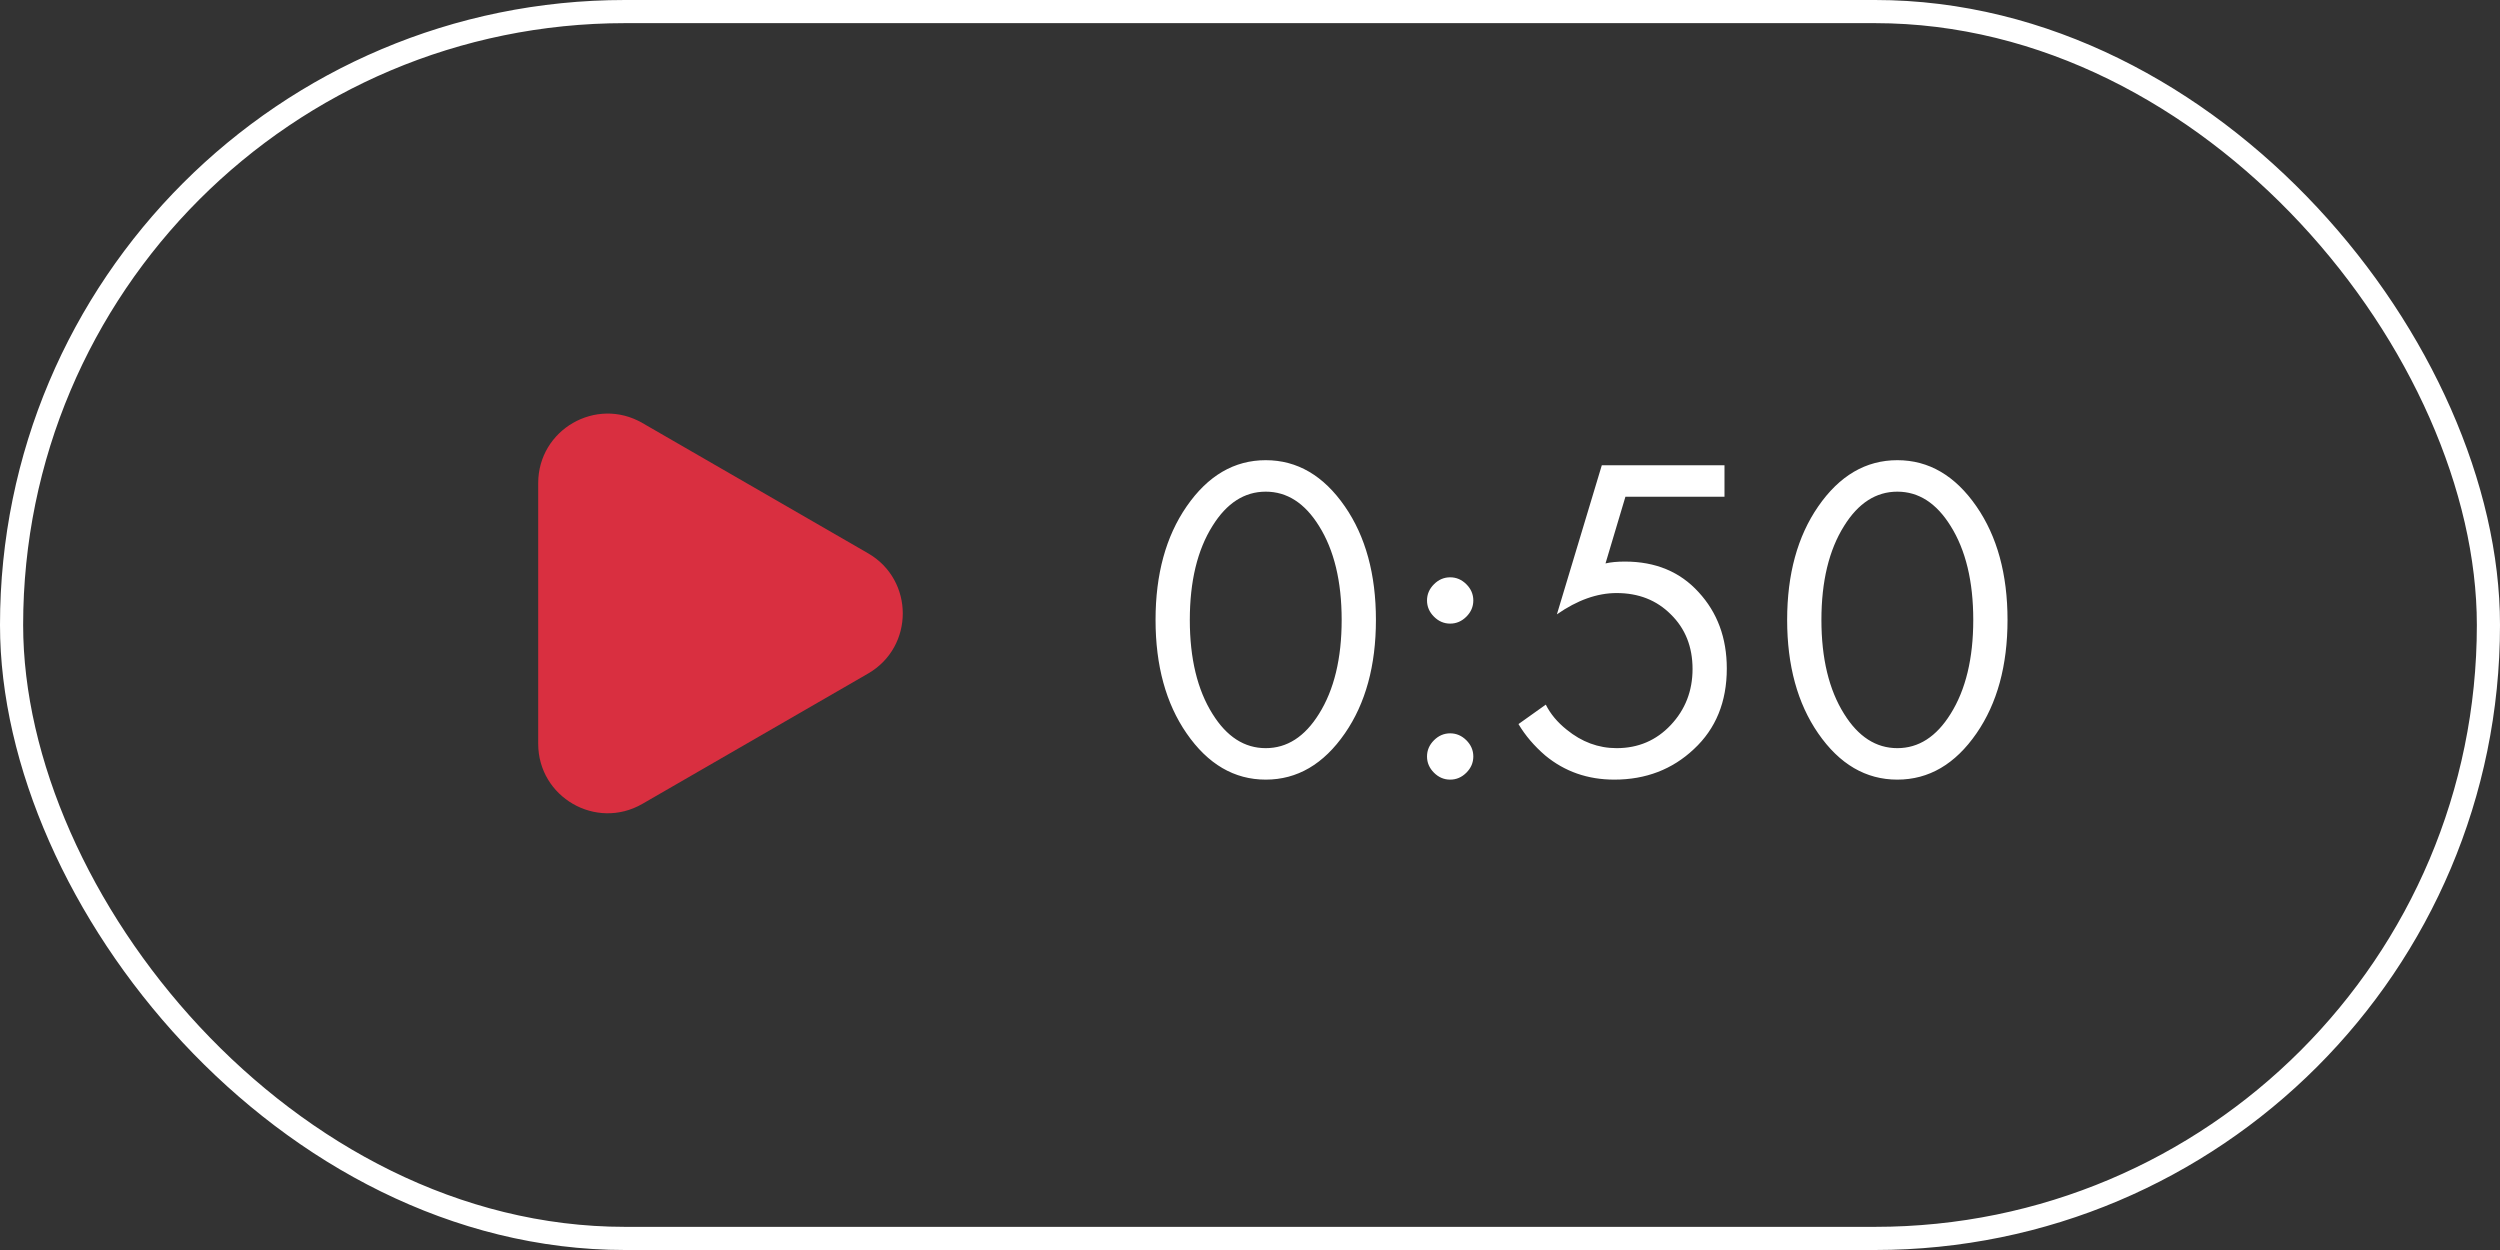
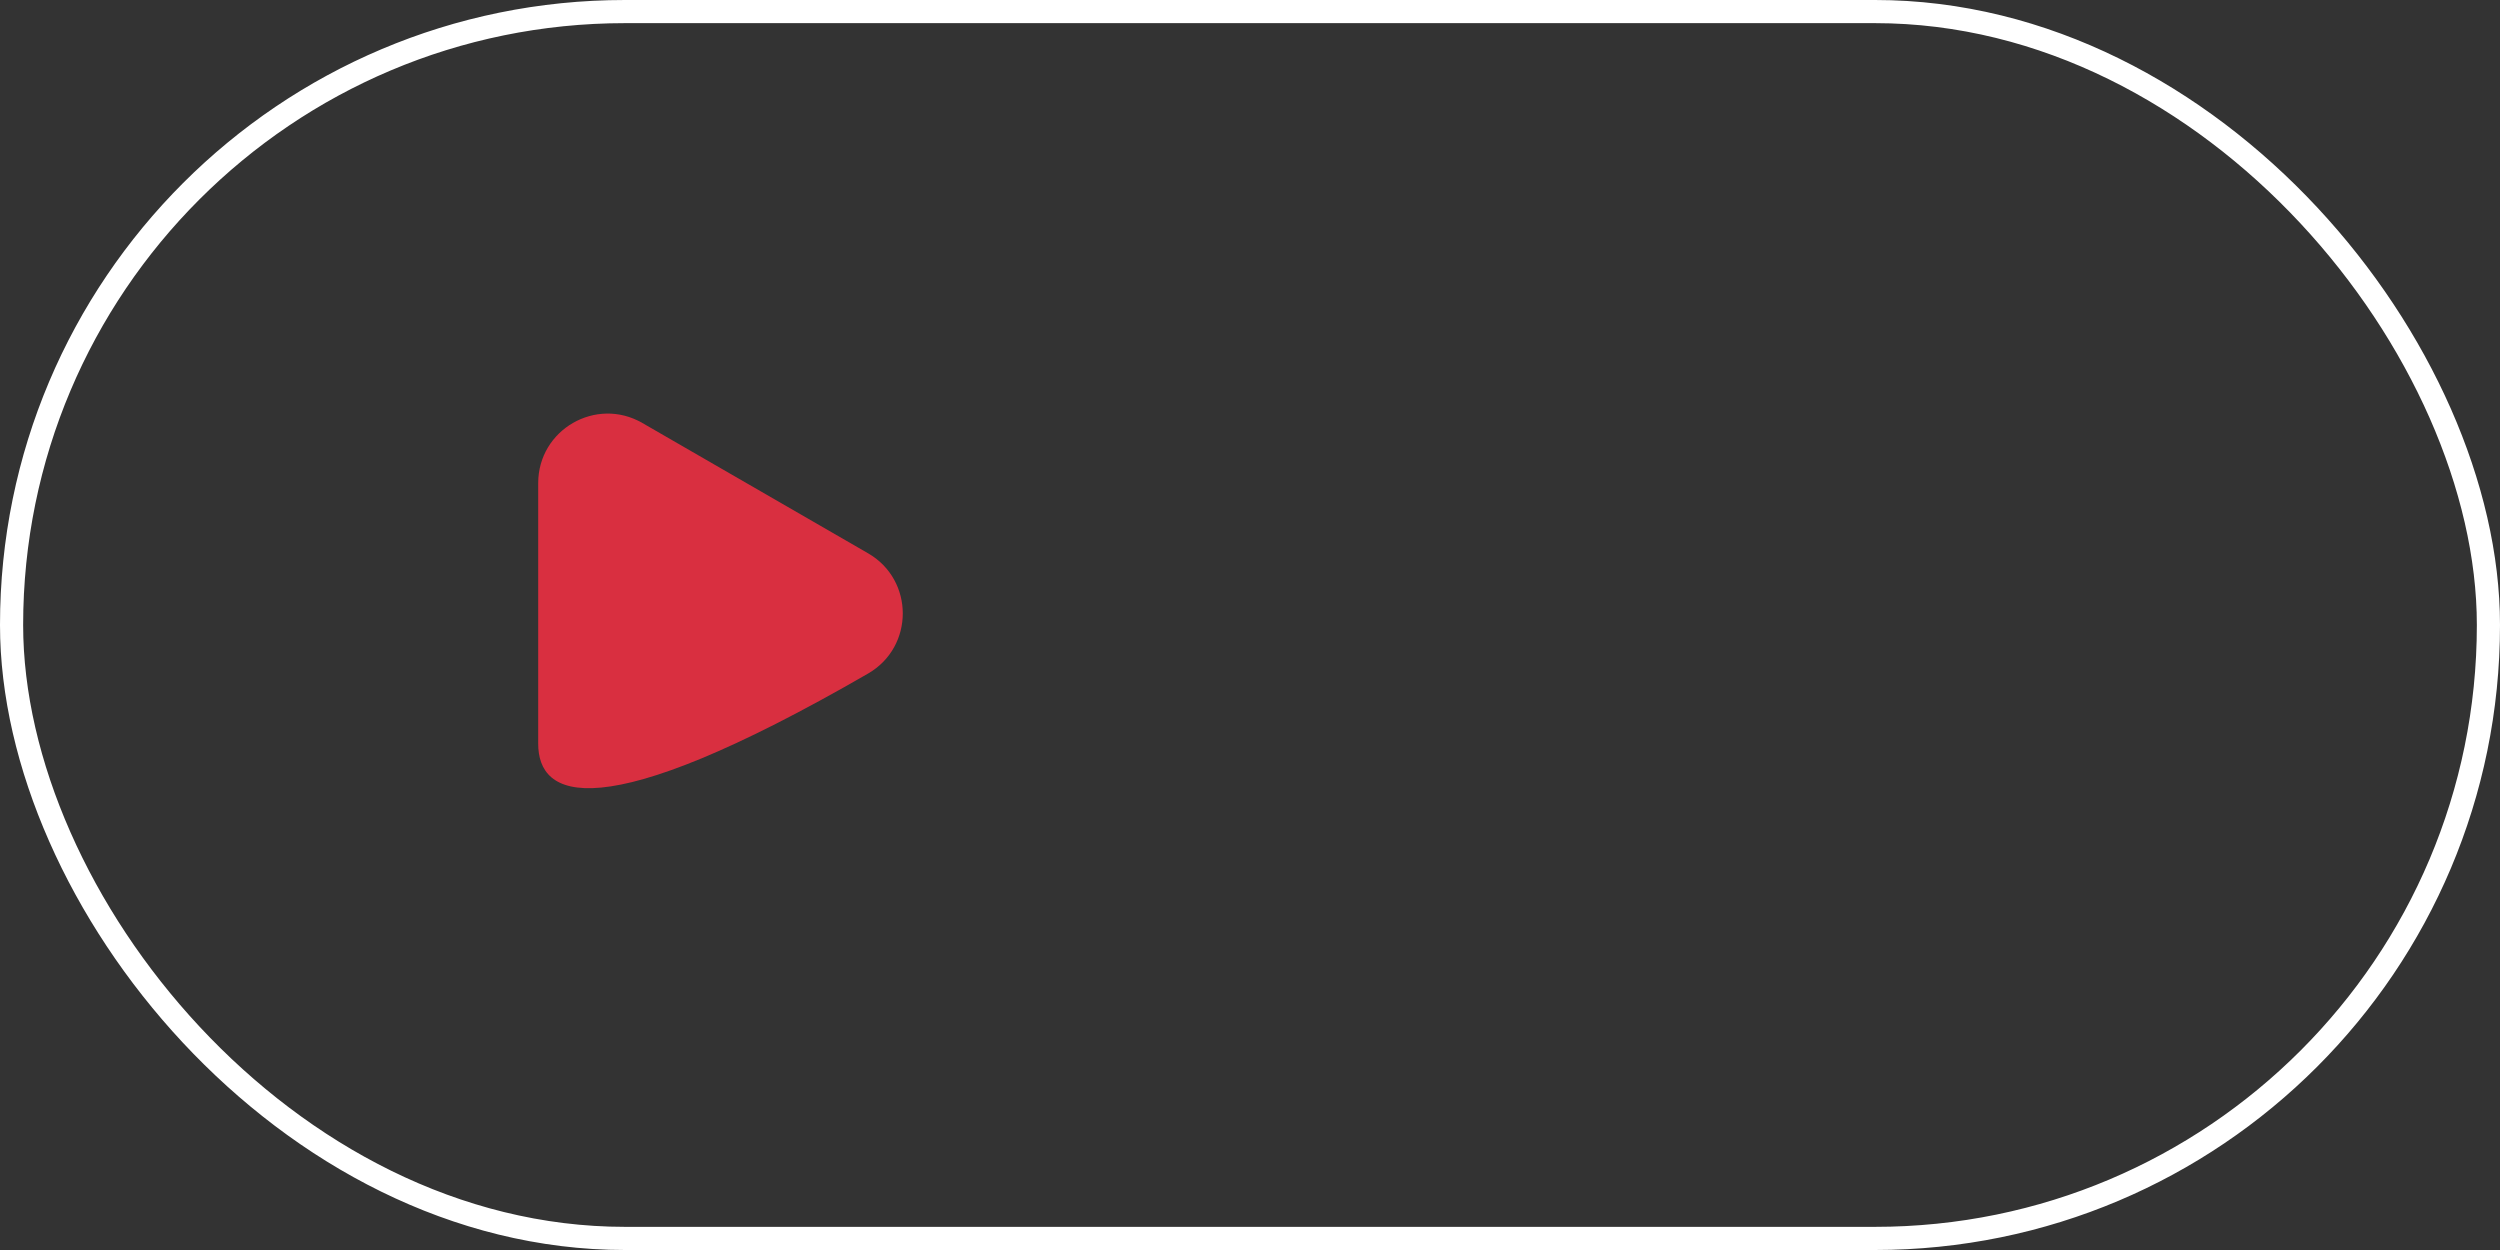
<svg xmlns="http://www.w3.org/2000/svg" width="200" height="100" viewBox="0 0 200 100" fill="none">
  <rect x="0" y="0" width="200" height="100" fill="#333333" stroke="none" />
-   <path d="M107.593 58.667C105.889 61.136 103.778 62.37 101.259 62.37C98.741 62.37 96.63 61.136 94.926 58.667C93.272 56.272 92.444 53.247 92.444 49.593C92.444 45.938 93.272 42.914 94.926 40.519C96.63 38.05 98.741 36.815 101.259 36.815C103.778 36.815 105.889 38.05 107.593 40.519C109.247 42.914 110.074 45.938 110.074 49.593C110.074 53.247 109.247 56.272 107.593 58.667ZM105.519 42.074C104.383 40.247 102.963 39.333 101.259 39.333C99.555 39.333 98.136 40.247 97 42.074C95.79 44 95.185 46.506 95.185 49.593C95.185 52.679 95.79 55.185 97 57.111C98.136 58.938 99.555 59.852 101.259 59.852C102.963 59.852 104.383 58.938 105.519 57.111C106.728 55.185 107.333 52.679 107.333 49.593C107.333 46.506 106.728 44 105.519 42.074ZM114.717 49.333C114.347 48.963 114.161 48.531 114.161 48.037C114.161 47.543 114.347 47.111 114.717 46.741C115.087 46.37 115.519 46.185 116.013 46.185C116.507 46.185 116.939 46.37 117.31 46.741C117.68 47.111 117.865 47.543 117.865 48.037C117.865 48.531 117.68 48.963 117.31 49.333C116.939 49.704 116.507 49.889 116.013 49.889C115.519 49.889 115.087 49.704 114.717 49.333ZM114.717 61.815C114.347 61.444 114.161 61.012 114.161 60.519C114.161 60.025 114.347 59.593 114.717 59.222C115.087 58.852 115.519 58.667 116.013 58.667C116.507 58.667 116.939 58.852 117.31 59.222C117.68 59.593 117.865 60.025 117.865 60.519C117.865 61.012 117.68 61.444 117.31 61.815C116.939 62.185 116.507 62.37 116.013 62.37C115.519 62.37 115.087 62.185 114.717 61.815ZM137.959 37.222V39.741H130.033L128.441 45.074C128.86 44.975 129.379 44.926 129.996 44.926C132.441 44.926 134.404 45.741 135.885 47.37C137.391 49 138.144 51.037 138.144 53.482C138.144 56.148 137.268 58.296 135.515 59.926C133.786 61.556 131.663 62.37 129.144 62.37C127.021 62.37 125.181 61.728 123.626 60.444C122.737 59.679 122.021 58.84 121.478 57.926L123.663 56.37C124.033 57.111 124.589 57.778 125.33 58.37C126.539 59.358 127.873 59.852 129.33 59.852C131.058 59.852 132.502 59.235 133.663 58C134.823 56.766 135.404 55.272 135.404 53.519C135.404 51.741 134.823 50.284 133.663 49.148C132.527 48.012 131.083 47.444 129.33 47.444C127.774 47.444 126.181 48.012 124.552 49.148L128.144 37.222H137.959ZM158.121 58.667C156.417 61.136 154.306 62.37 151.787 62.37C149.269 62.37 147.158 61.136 145.454 58.667C143.8 56.272 142.972 53.247 142.972 49.593C142.972 45.938 143.8 42.914 145.454 40.519C147.158 38.05 149.269 36.815 151.787 36.815C154.306 36.815 156.417 38.05 158.121 40.519C159.775 42.914 160.602 45.938 160.602 49.593C160.602 53.247 159.775 56.272 158.121 58.667ZM156.047 42.074C154.911 40.247 153.491 39.333 151.787 39.333C150.084 39.333 148.664 40.247 147.528 42.074C146.318 44 145.713 46.506 145.713 49.593C145.713 52.679 146.318 55.185 147.528 57.111C148.664 58.938 150.084 59.852 151.787 59.852C153.491 59.852 154.911 58.938 156.047 57.111C157.256 55.185 157.861 52.679 157.861 49.593C157.861 46.506 157.256 44 156.047 42.074Z" fill="white" />
  <rect x="0.926" y="0.926" width="198.148" height="98.148" rx="49.074" stroke="white" stroke-width="1.852" />
-   <path d="M69.445 44.263C73.148 46.401 73.148 51.747 69.445 53.885L51.389 64.31C47.685 66.448 43.056 63.775 43.056 59.499L43.056 38.65C43.056 34.373 47.685 31.7 51.389 33.839L69.445 44.263Z" fill="#D92F40" />
+   <path d="M69.445 44.263C73.148 46.401 73.148 51.747 69.445 53.885C47.685 66.448 43.056 63.775 43.056 59.499L43.056 38.65C43.056 34.373 47.685 31.7 51.389 33.839L69.445 44.263Z" fill="#D92F40" />
</svg>